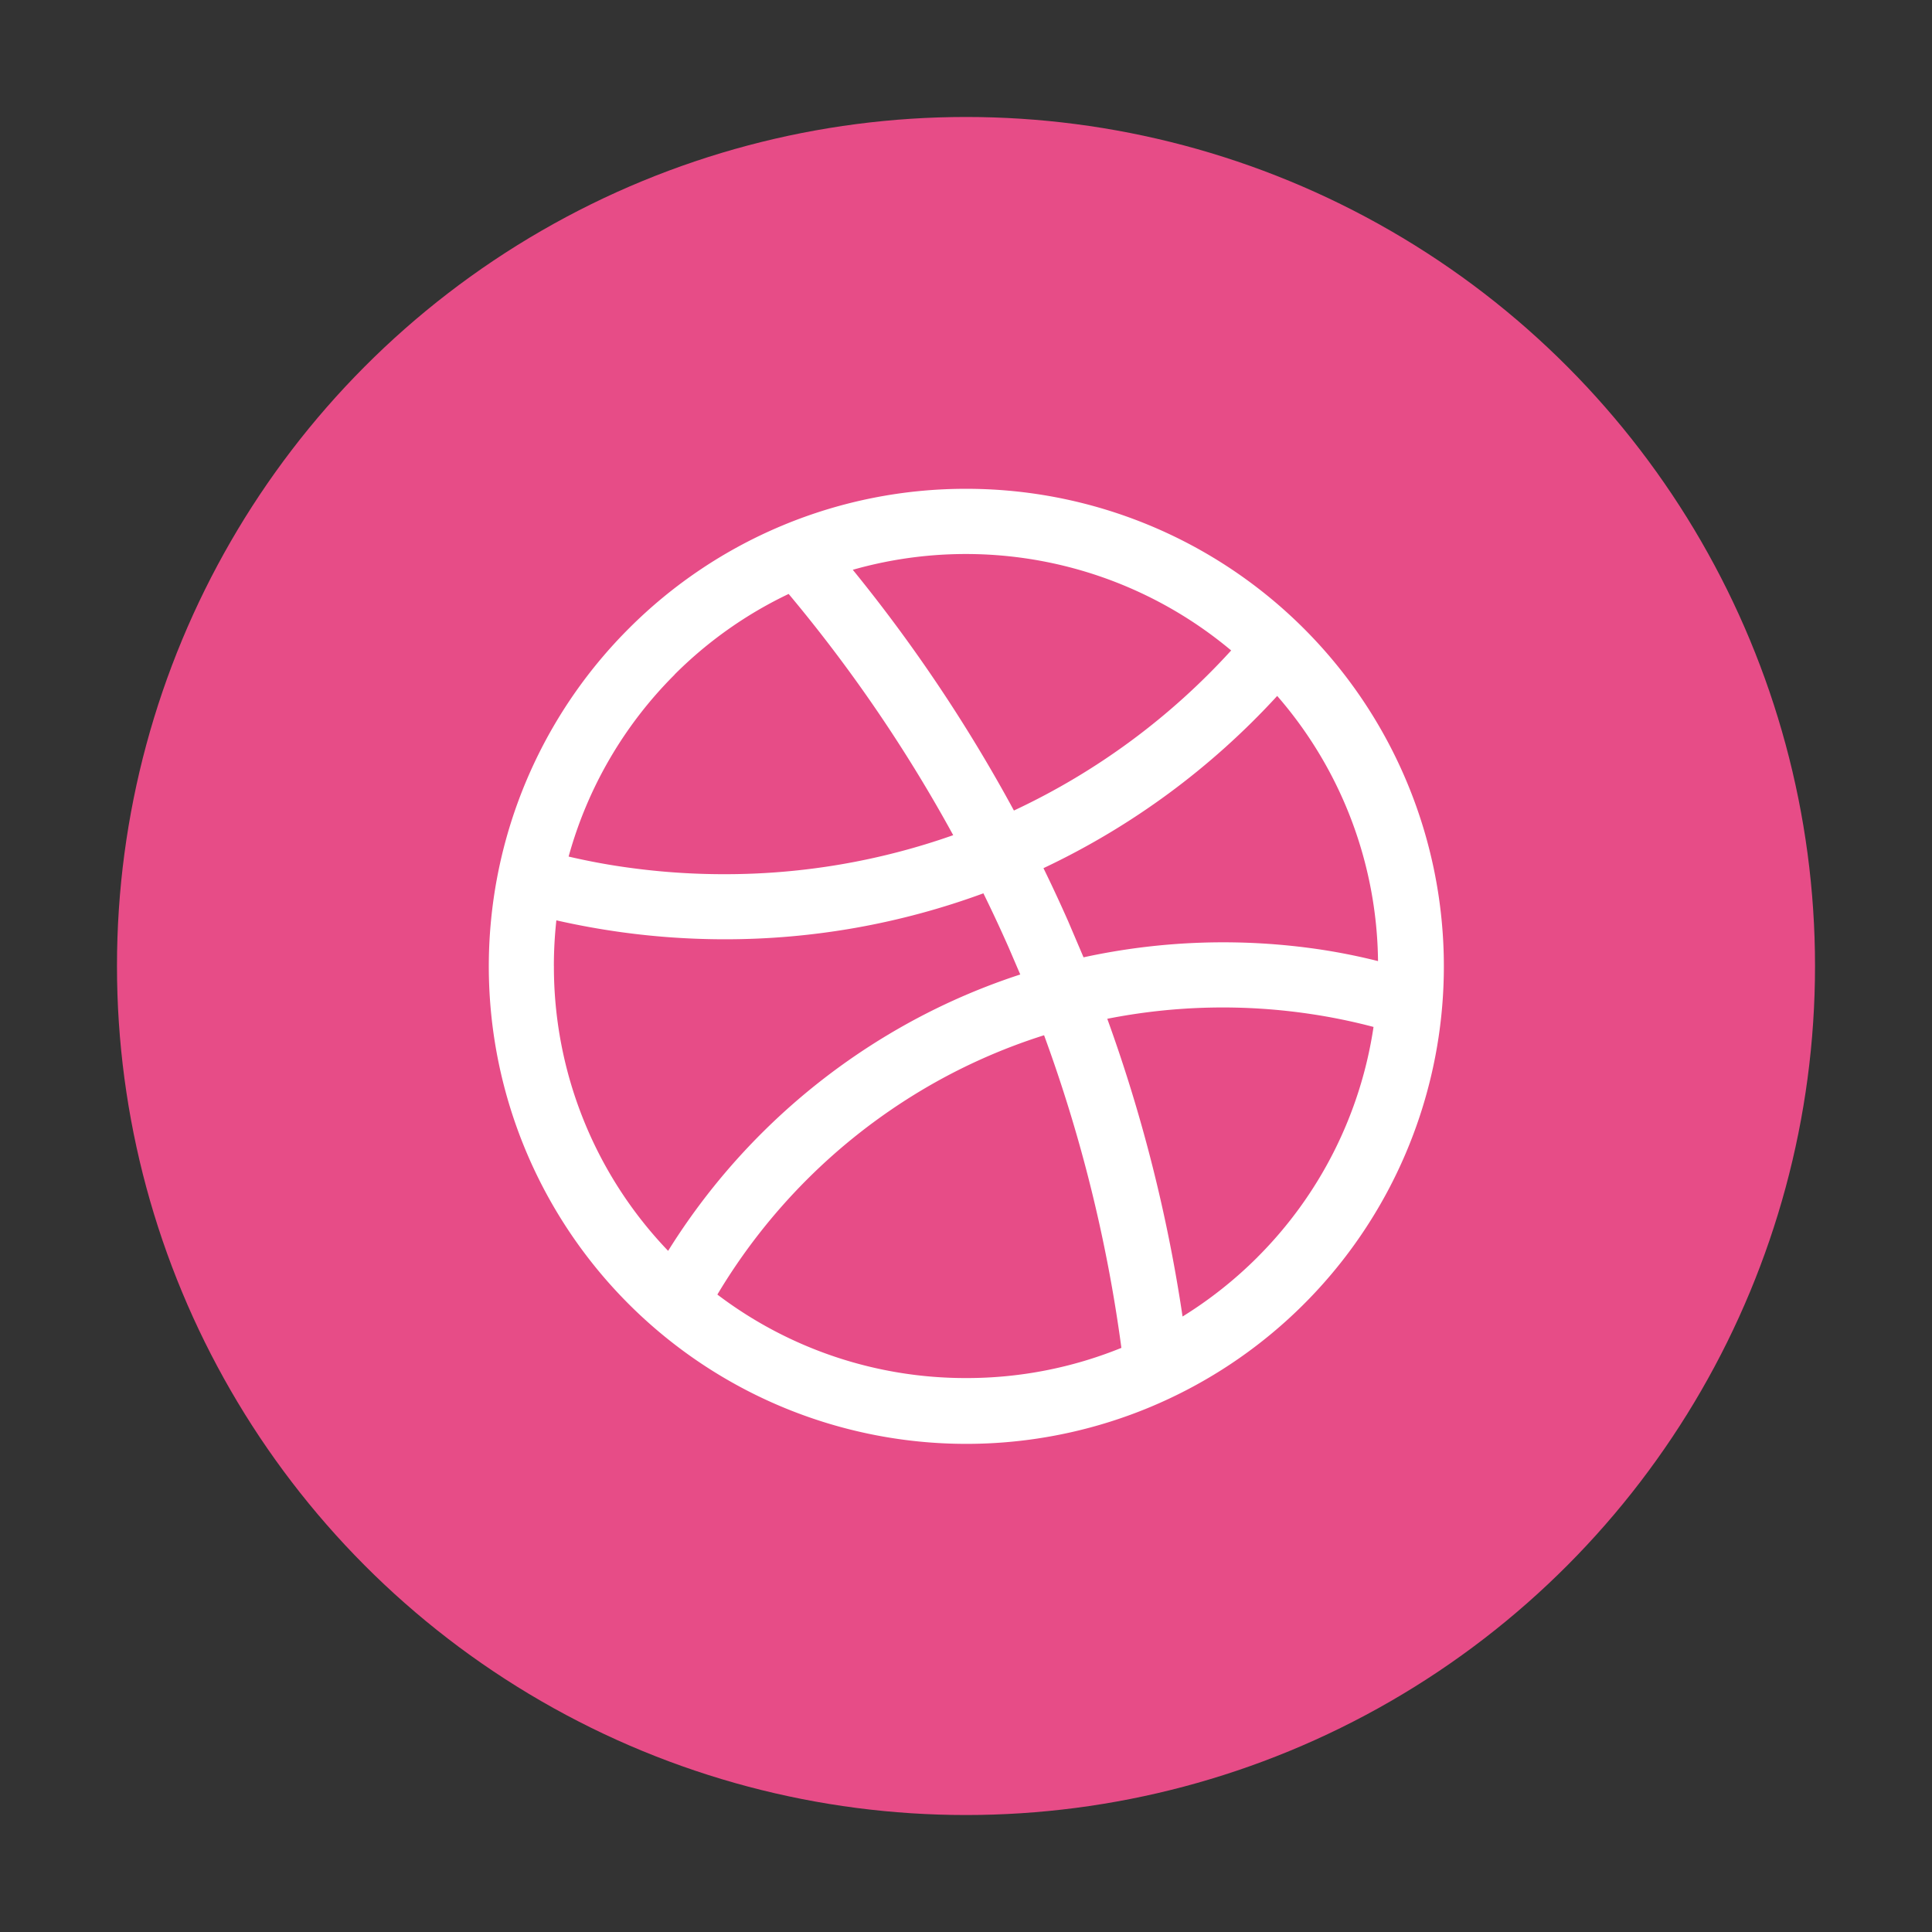
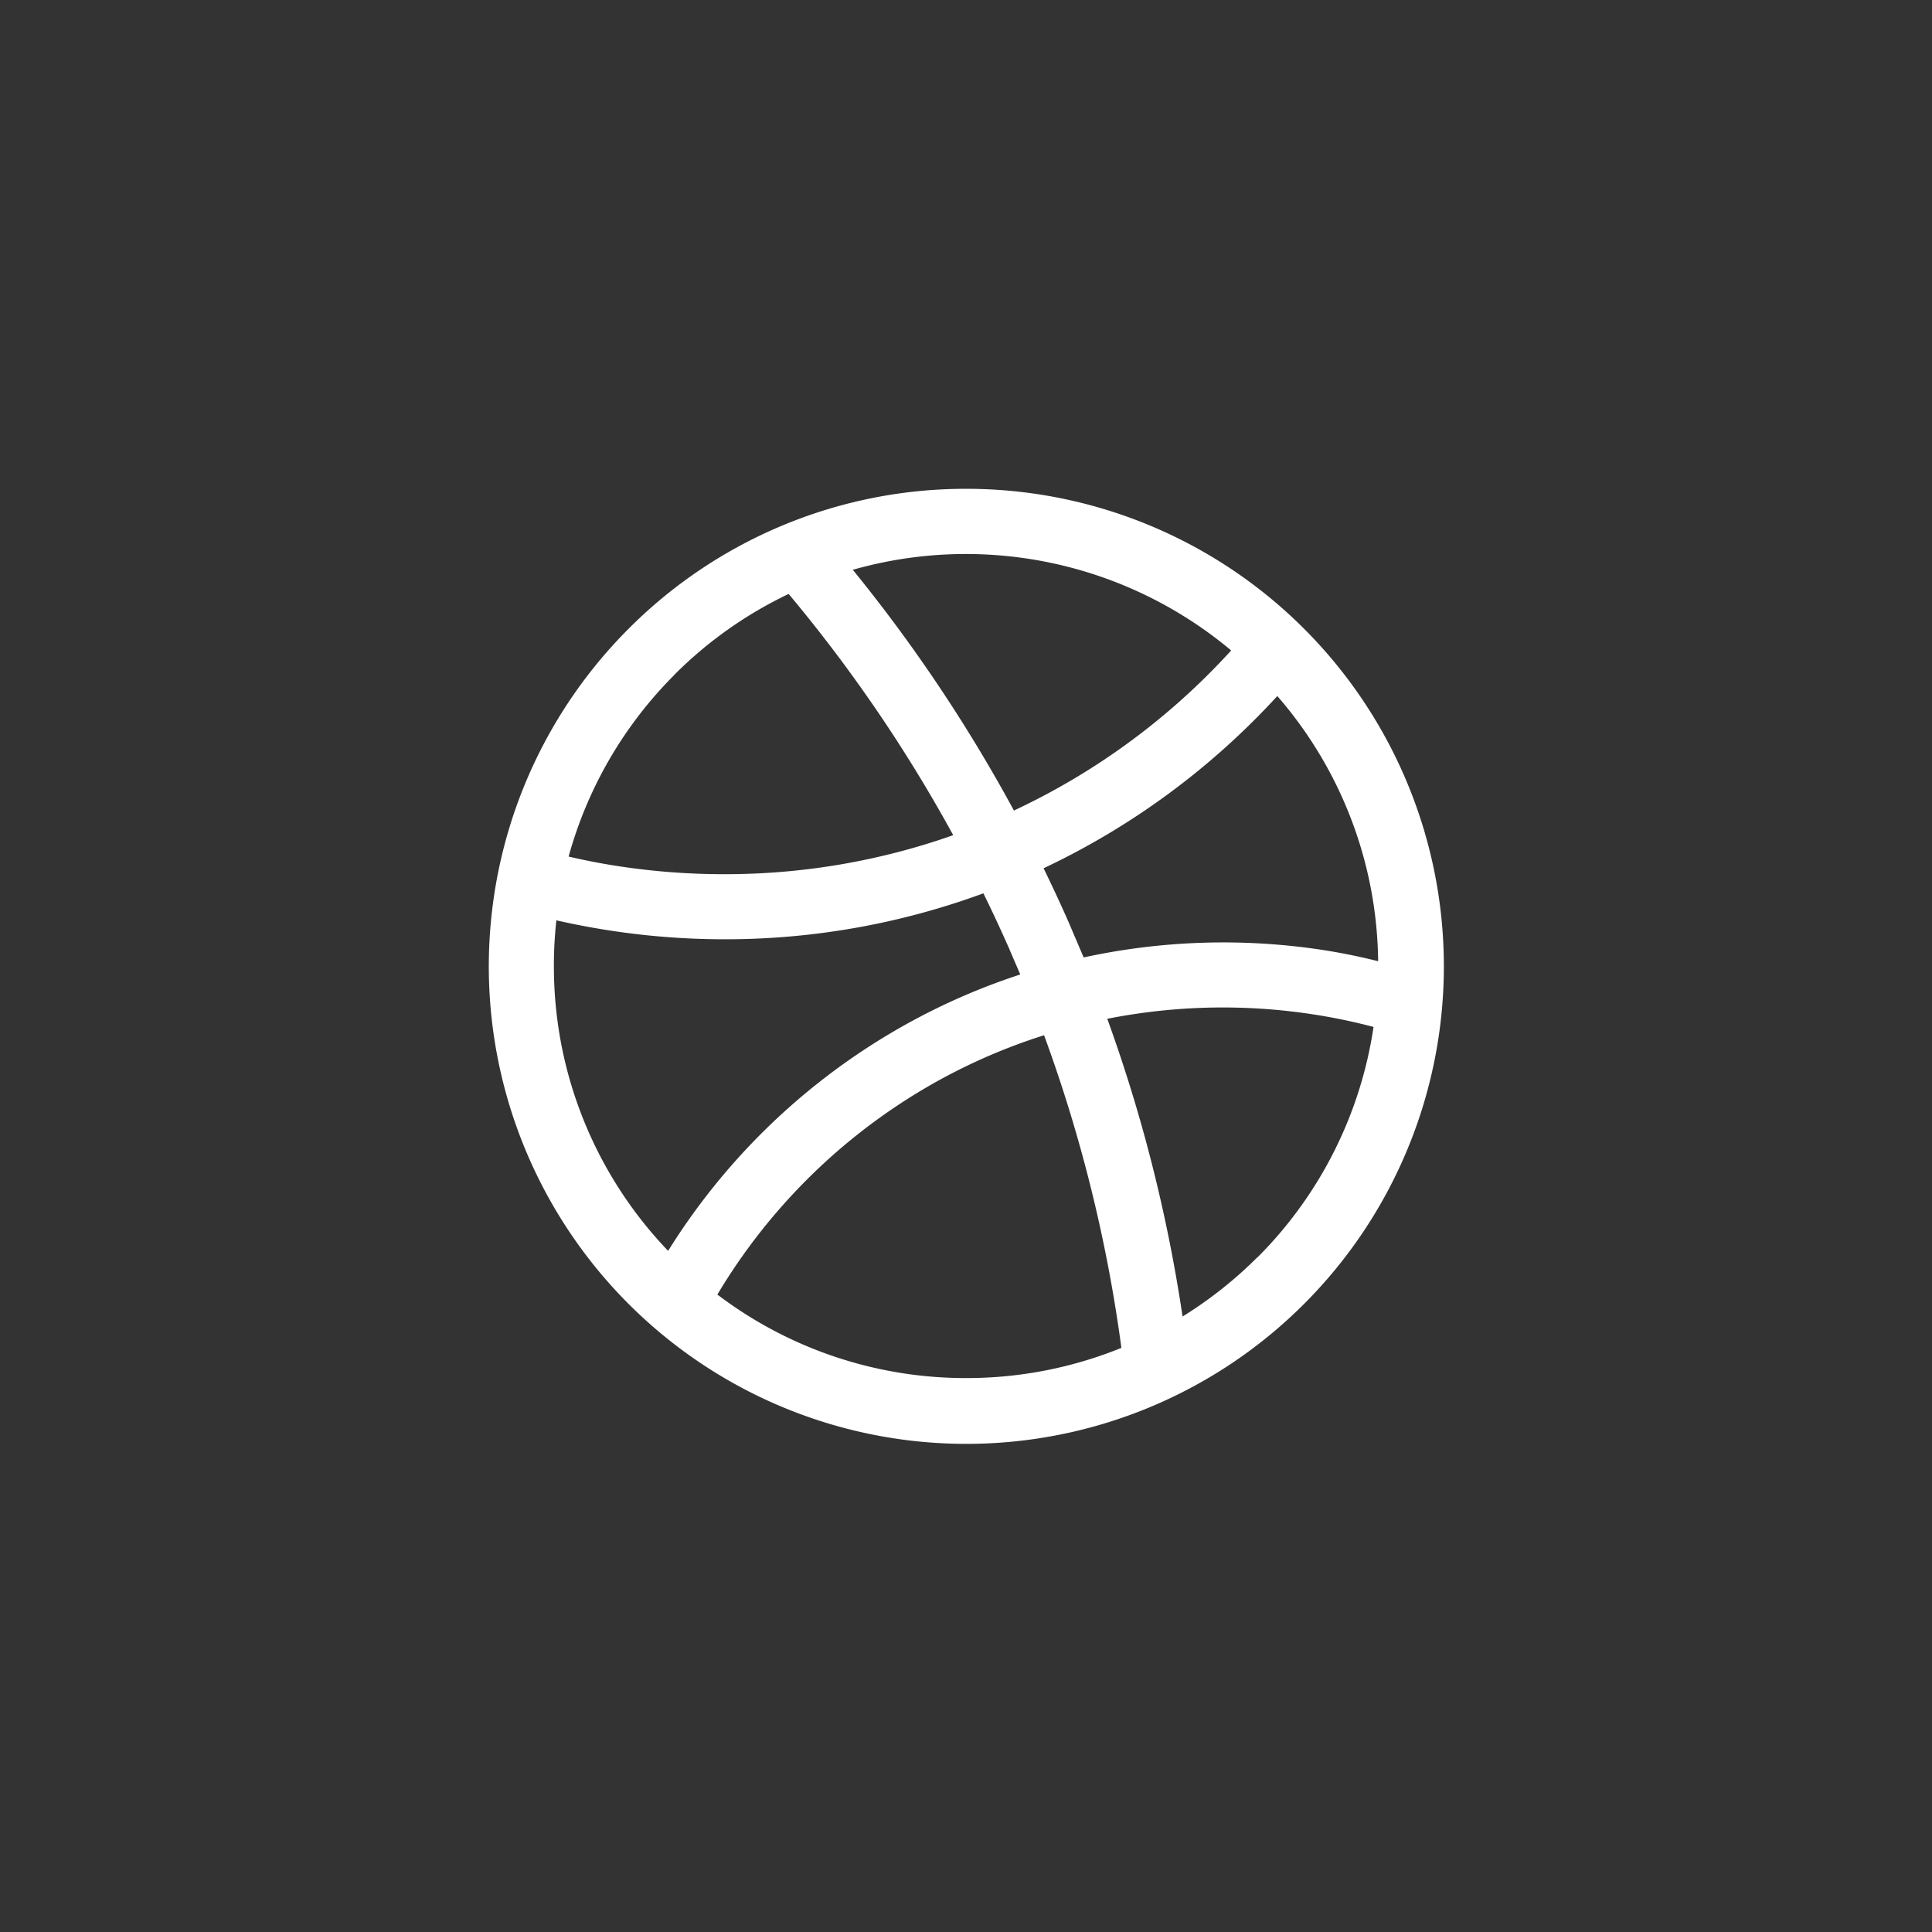
<svg xmlns="http://www.w3.org/2000/svg" id="Layer_1" data-name="Layer 1" viewBox="0 0 512 512">
  <rect x="0" y="0" width="512" height="512" fill="#333333" stroke="none" />
  <defs>
    <style>.cls-1{fill:#e74c87;}.cls-2{fill:#fff;fill-rule:evenodd;}</style>
  </defs>
-   <circle class="cls-1" cx="256" cy="256" r="225" />
-   <path class="cls-2" d="M256,129.54a126.55,126.55,0,1,1-89.41,37.08A126.07,126.07,0,0,1,256,129.54Zm70.24,42.81A109.48,109.48,0,0,0,226,151a412.22,412.22,0,0,1,42.7,63.8l.38-.18a182.18,182.18,0,0,0,57.19-42.24Zm38.95,82.33a108.78,108.78,0,0,0-26.72-70.25,199.55,199.55,0,0,1-61.94,45.64q3.42,7,6.57,14.13l4.05,9.5a174.38,174.38,0,0,1,63.22-2q7.5,1.16,14.82,3Zm-32,78.53A108.93,108.93,0,0,0,364,272.15a153.63,153.63,0,0,0-16.21-3.36,157.57,157.57,0,0,0-54.35,1.2,407.59,407.59,0,0,1,19.95,78.9,109.81,109.81,0,0,0,19.81-15.68ZM256,365.2a108.9,108.9,0,0,0,41.18-8,391.26,391.26,0,0,0-20.49-82.85A153.66,153.66,0,0,0,244.11,289a156.47,156.47,0,0,0-54,54.07A108.73,108.73,0,0,0,256,365.2ZM146.79,256a108.79,108.79,0,0,0,30.27,75.49,174,174,0,0,1,58.22-57.24,171.52,171.52,0,0,1,35.1-16l-3.05-7.1q-3.22-7.29-6.72-14.41A198.23,198.23,0,0,1,192,248.92a201.36,201.36,0,0,1-27.26-1.87q-8.82-1.22-17.3-3.15a112.33,112.33,0,0,0-.66,12.09Zm32-77.22A109,109,0,0,0,150.69,227c5.38,1.25,10.86,2.27,16.38,3A184.31,184.31,0,0,0,192,231.67a181.56,181.56,0,0,0,60.61-10.34A394.5,394.5,0,0,0,209,157.4,108.94,108.94,0,0,0,178.76,178.77Z" />
+   <path class="cls-2" d="M256,129.54a126.55,126.55,0,1,1-89.41,37.08A126.07,126.07,0,0,1,256,129.54Zm70.24,42.81A109.48,109.48,0,0,0,226,151a412.22,412.22,0,0,1,42.7,63.8l.38-.18a182.18,182.18,0,0,0,57.19-42.24m38.95,82.33a108.78,108.78,0,0,0-26.72-70.25,199.55,199.55,0,0,1-61.94,45.64q3.42,7,6.57,14.13l4.05,9.5a174.38,174.38,0,0,1,63.22-2q7.5,1.16,14.82,3Zm-32,78.53A108.93,108.93,0,0,0,364,272.15a153.63,153.63,0,0,0-16.21-3.36,157.57,157.57,0,0,0-54.35,1.2,407.59,407.59,0,0,1,19.95,78.9,109.81,109.81,0,0,0,19.81-15.68ZM256,365.2a108.9,108.9,0,0,0,41.18-8,391.26,391.26,0,0,0-20.49-82.85A153.66,153.66,0,0,0,244.11,289a156.47,156.47,0,0,0-54,54.07A108.73,108.73,0,0,0,256,365.2ZM146.79,256a108.79,108.79,0,0,0,30.27,75.49,174,174,0,0,1,58.22-57.24,171.52,171.52,0,0,1,35.1-16l-3.05-7.1q-3.22-7.29-6.72-14.41A198.23,198.23,0,0,1,192,248.92a201.36,201.36,0,0,1-27.26-1.87q-8.82-1.22-17.3-3.15a112.33,112.33,0,0,0-.66,12.09Zm32-77.22A109,109,0,0,0,150.69,227c5.38,1.25,10.86,2.27,16.38,3A184.31,184.31,0,0,0,192,231.67a181.56,181.56,0,0,0,60.61-10.34A394.5,394.5,0,0,0,209,157.4,108.94,108.94,0,0,0,178.76,178.77Z" />
</svg>